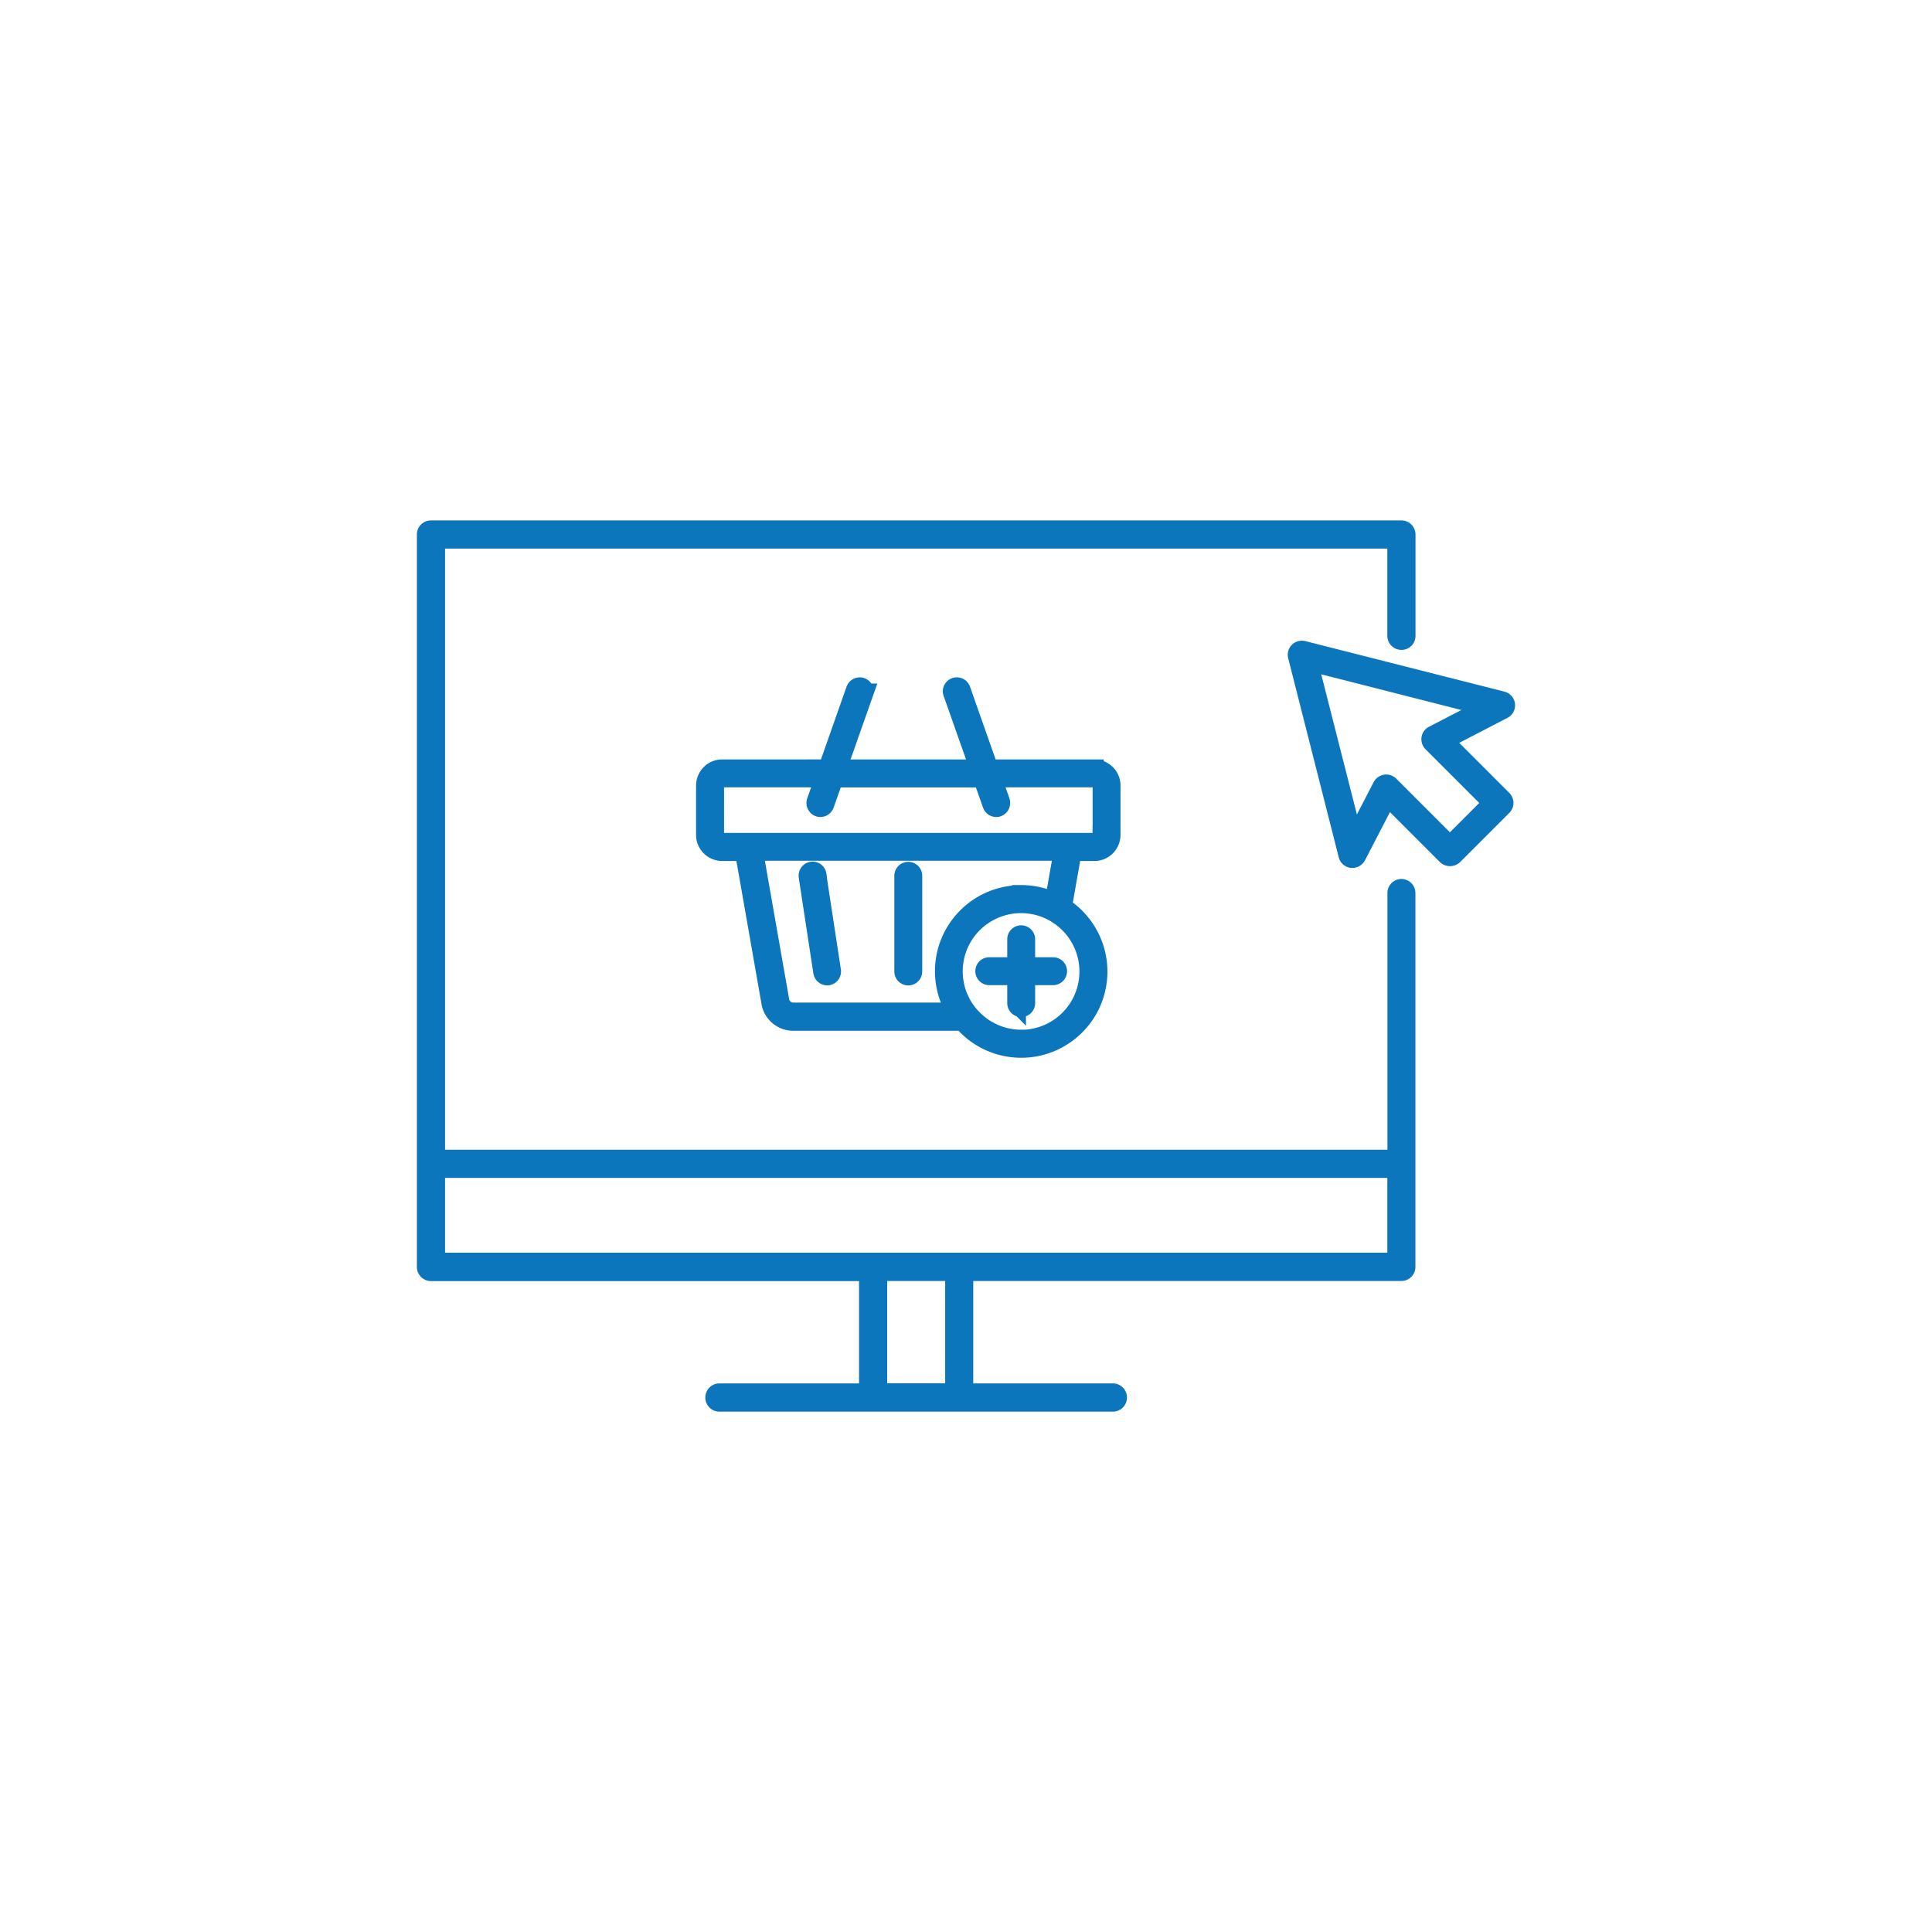
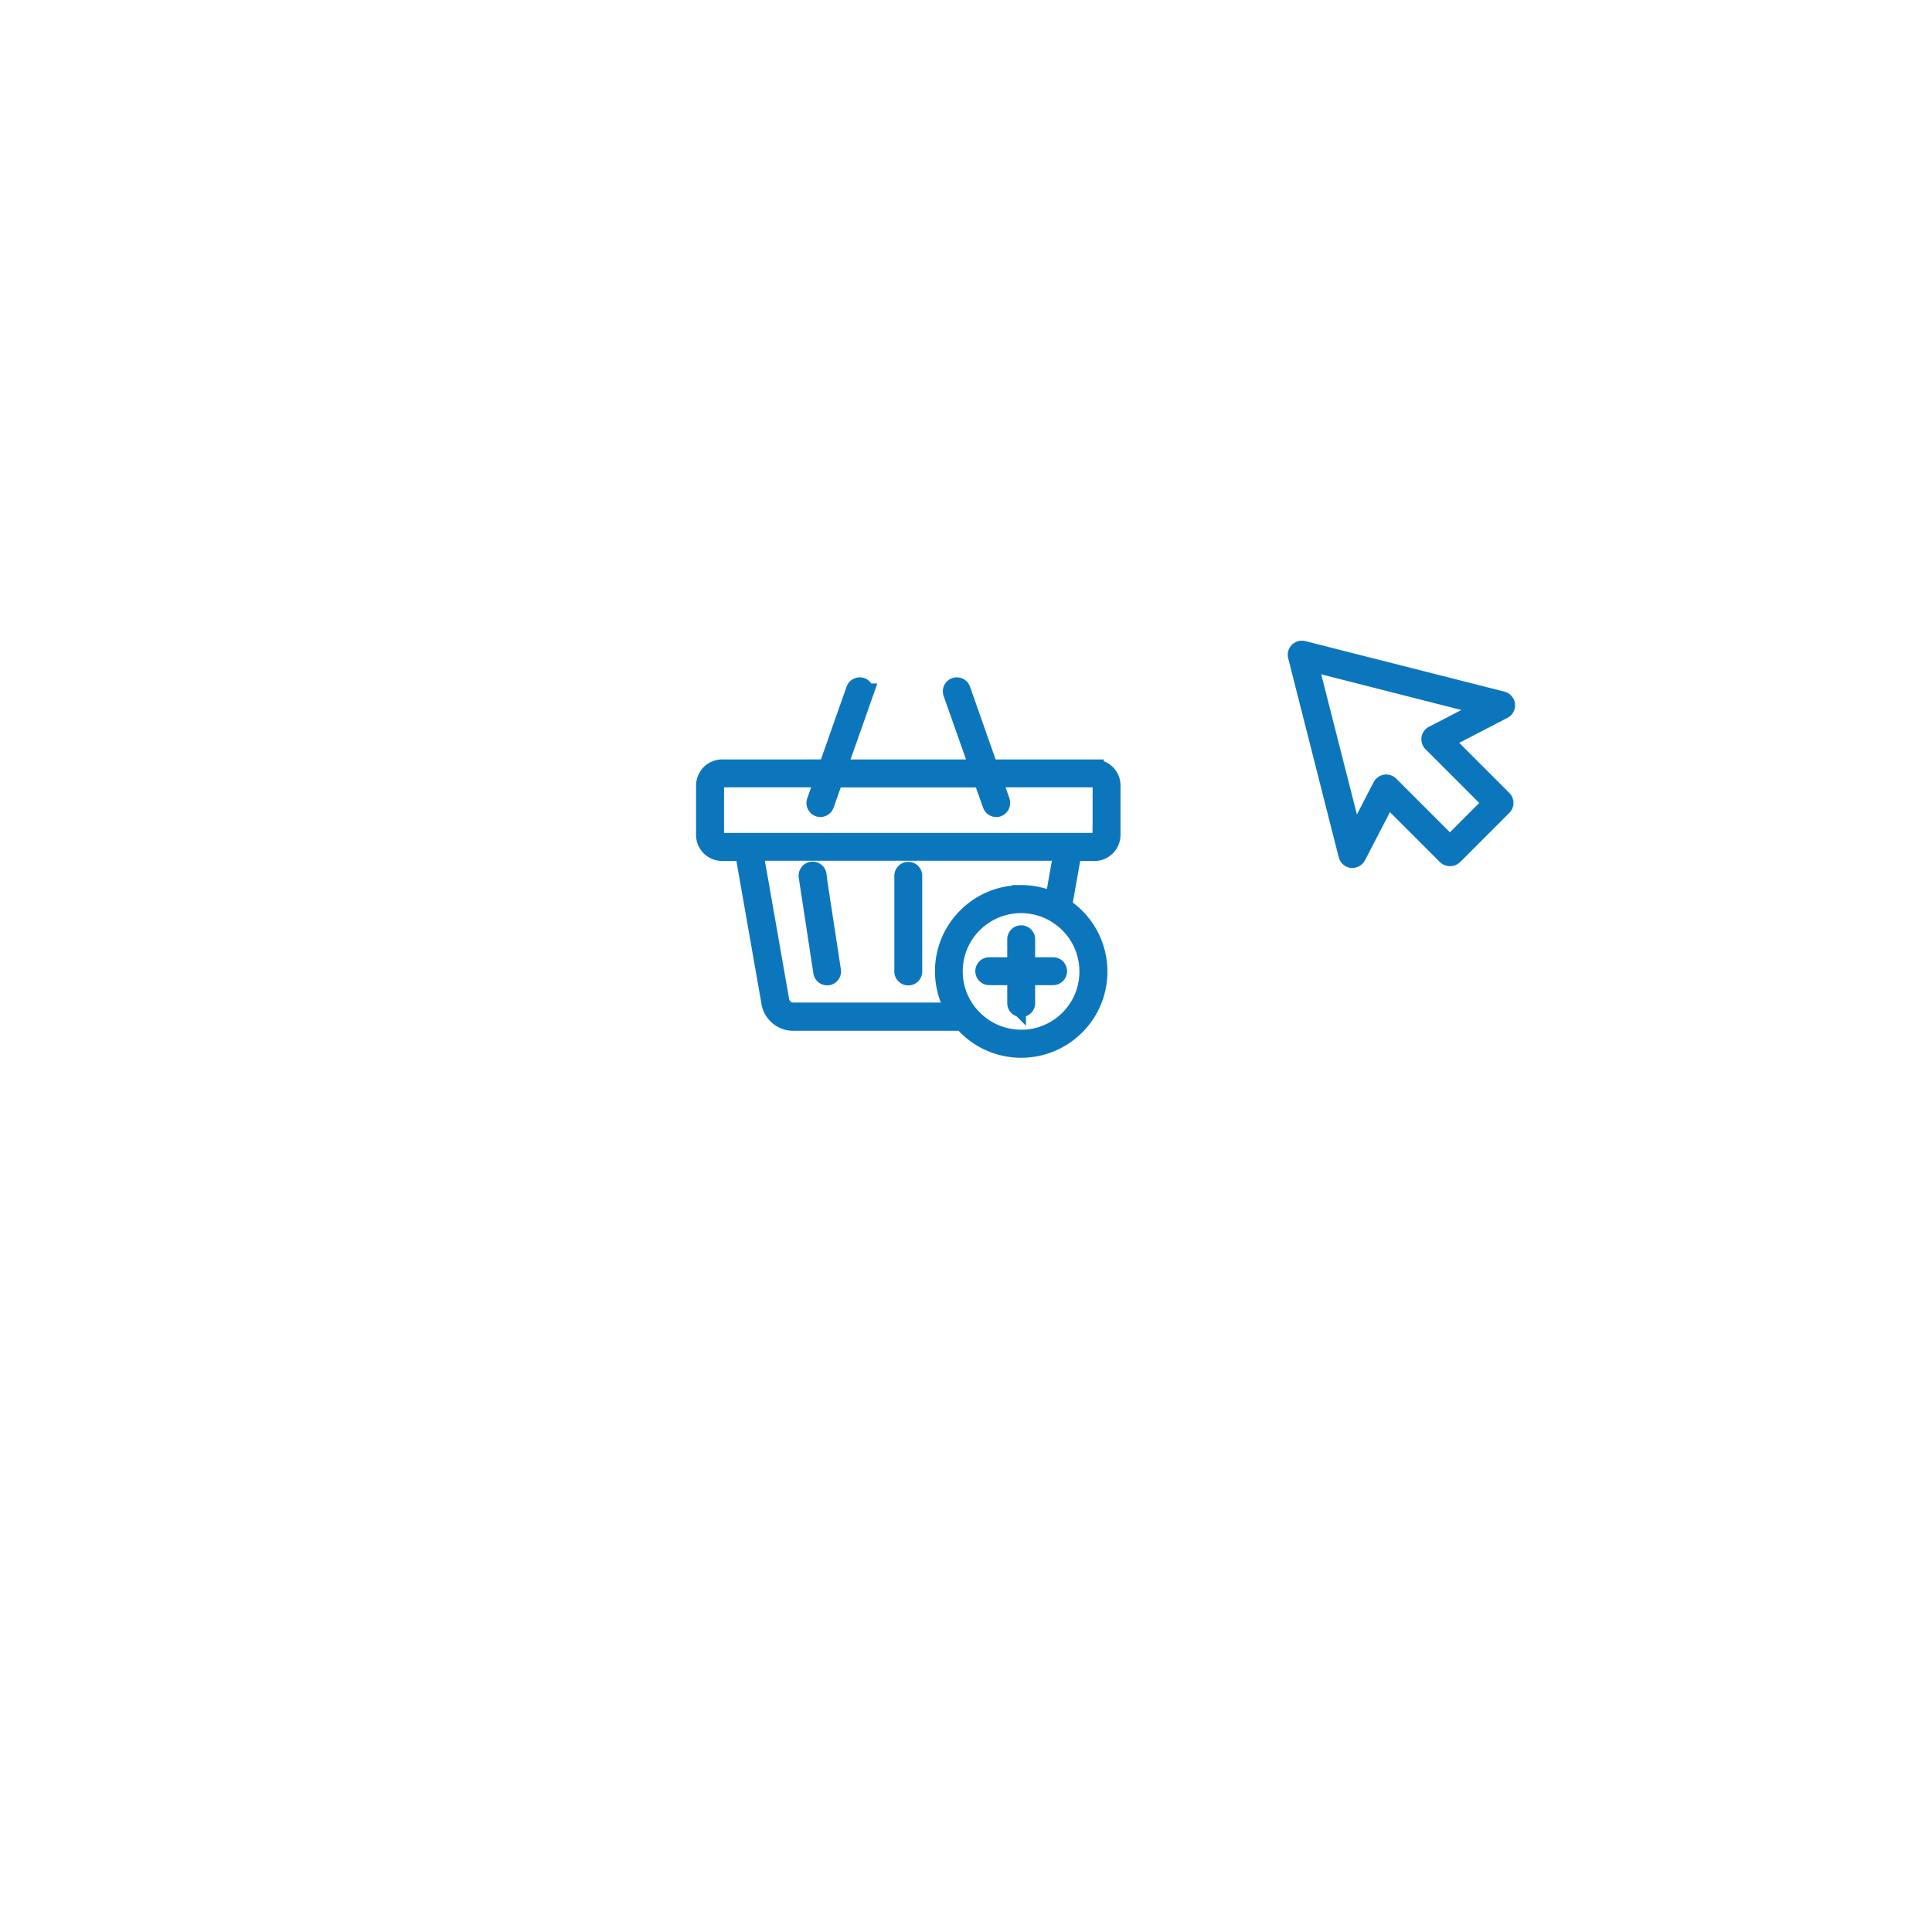
<svg xmlns="http://www.w3.org/2000/svg" id="Layer_1" data-name="Layer 1" viewBox="0 0 206.37 206.37">
  <defs>
    <style>.cls-1{fill:#0c76bc;stroke-width:0}.cls-2{fill:none;stroke:#0c76bc;stroke-miterlimit:10;stroke-width:2px}</style>
  </defs>
  <g id="online-order">
    <g id="Group_2339" data-name="Group 2339">
      <path id="Path_3861" d="M116.9 82.12h-11.26l-2.97-8.44a.49.49 0 0 0-.63-.3.49.49 0 0 0-.3.63l2.86 8.11H89.44l2.86-8.11a.498.498 0 0 0-.3-.63.498.498 0 0 0-.63.3l-2.97 8.44H77.14c-.99 0-1.78.8-1.79 1.79v5.27c0 .99.8 1.78 1.79 1.79h2.36l2.85 16.24a2.439 2.439 0 0 0 2.5 1.89h17.98c2.94 3.45 8.11 3.87 11.57.93s3.87-8.11.93-11.57a7.934 7.934 0 0 0-1.83-1.59l1.04-5.9h2.36c.99 0 1.78-.8 1.79-1.79v-5.27c0-.99-.8-1.78-1.79-1.79Zm.8 7.05c0 .44-.36.8-.8.8H77.14c-.44 0-.8-.36-.8-.8V83.9c0-.44.36-.8.8-.8h10.91l-.88 2.51c-.05.15-.03.31.06.44.06.09.14.16.24.19.05.02.11.03.16.03.16 0 .32-.08.41-.22.02-.03.04-.07.06-.11l1-2.83h15.85l1 2.83s.03.08.06.11c.09.14.24.22.41.22.06 0 .11 0 .16-.03.1-.04.19-.1.24-.19.08-.13.11-.29.06-.44L106 83.1h10.91c.44 0 .8.36.8.8v5.27Zm-8.62 21.82c-1.81 0-3.56-.68-4.89-1.91-.17-.16-.33-.32-.49-.49s-.28-.32-.41-.49c-2.4-3.19-1.76-7.72 1.43-10.11a7.219 7.219 0 0 1 7.69-.63c.16.08.3.17.45.26s.3.2.45.3a7.228 7.228 0 0 1 1.62 10.09 7.23 7.23 0 0 1-5.86 2.99Zm0-15.44c-4.53 0-8.2 3.66-8.21 8.19 0 1.54.43 3.05 1.25 4.35H84.86c-.7.05-1.34-.4-1.53-1.08l-2.82-16.07h33.04l-.95 5.39a8.23 8.23 0 0 0-3.52-.79Z" class="cls-2" data-name="Path 3861" />
      <path id="Path_3862" d="M97.02 93.06a.49.49 0 0 0-.49.49v10.22a.49.49 0 0 0 .98 0V93.55a.49.49 0 0 0-.49-.49Z" class="cls-2" data-name="Path 3862" />
      <path id="Path_3863" d="M87.29 93.47a.495.495 0 0 0-.55-.43c-.27.03-.46.28-.43.55v.02l1.56 10.22c.04.24.24.42.48.42h.07c.27-.04.45-.29.41-.56l-1.56-10.21Z" class="cls-2" data-name="Path 3863" />
      <path id="Path_3864" d="M112.49 103.25h-2.92v-2.92a.49.49 0 0 0-.98 0v2.92h-2.92a.49.49 0 0 0 0 .98h2.92v2.92a.49.49 0 0 0 .98 0v-2.92h2.92a.49.49 0 0 0 0-.98Z" class="cls-2" data-name="Path 3864" />
    </g>
    <g id="Group_2340" data-name="Group 2340">
      <path id="Path_3865" d="m155.87 79.35 5.15-2.67a1.508 1.508 0 0 0-.32-2.8l-21.27-5.4c-.81-.2-1.63.29-1.83 1.09-.06.24-.06.5 0 .74l5.4 21.27c.16.61.67 1.05 1.29 1.13.06 0 .11.01.17 0 .56 0 1.08-.32 1.34-.81l2.67-5.15 5.35 5.35c.6.56 1.53.56 2.13 0l5.27-5.27c.59-.59.59-1.54 0-2.13l-5.35-5.35Zm-.99 9.56-5.74-5.74c-.28-.28-.67-.44-1.07-.44-.08 0-.16 0-.23.02-.47.07-.88.37-1.11.79L144.94 87l-3.81-14.97 14.97 3.81-3.46 1.79c-.74.38-1.03 1.29-.64 2.03.07.14.16.26.27.37l5.74 5.74-3.14 3.14Z" class="cls-1" data-name="Path 3865" />
-       <path id="Path_3866" d="M149.7 93.89a1.5 1.5 0 0 0-1.5 1.51v27.41H47.54V58.6h100.65v9.31c0 .83.67 1.51 1.51 1.51s1.5-.67 1.5-1.51V57.1c0-.83-.67-1.51-1.5-1.51H46.03a1.5 1.5 0 0 0-1.5 1.51v78.23c0 .83.67 1.51 1.5 1.51h45.73v10.93H76.85a1.51 1.51 0 0 0 0 3.02h42.02a1.51 1.51 0 0 0 0-3.02h-14.91v-10.94h45.73a1.5 1.5 0 0 0 1.5-1.51V95.4c0-.83-.67-1.51-1.5-1.51Zm-48.74 53.87h-6.19v-10.93h6.19v10.93Zm47.23-13.95H47.54v-7.99h100.65v7.99Z" class="cls-1" data-name="Path 3866" />
    </g>
  </g>
</svg>